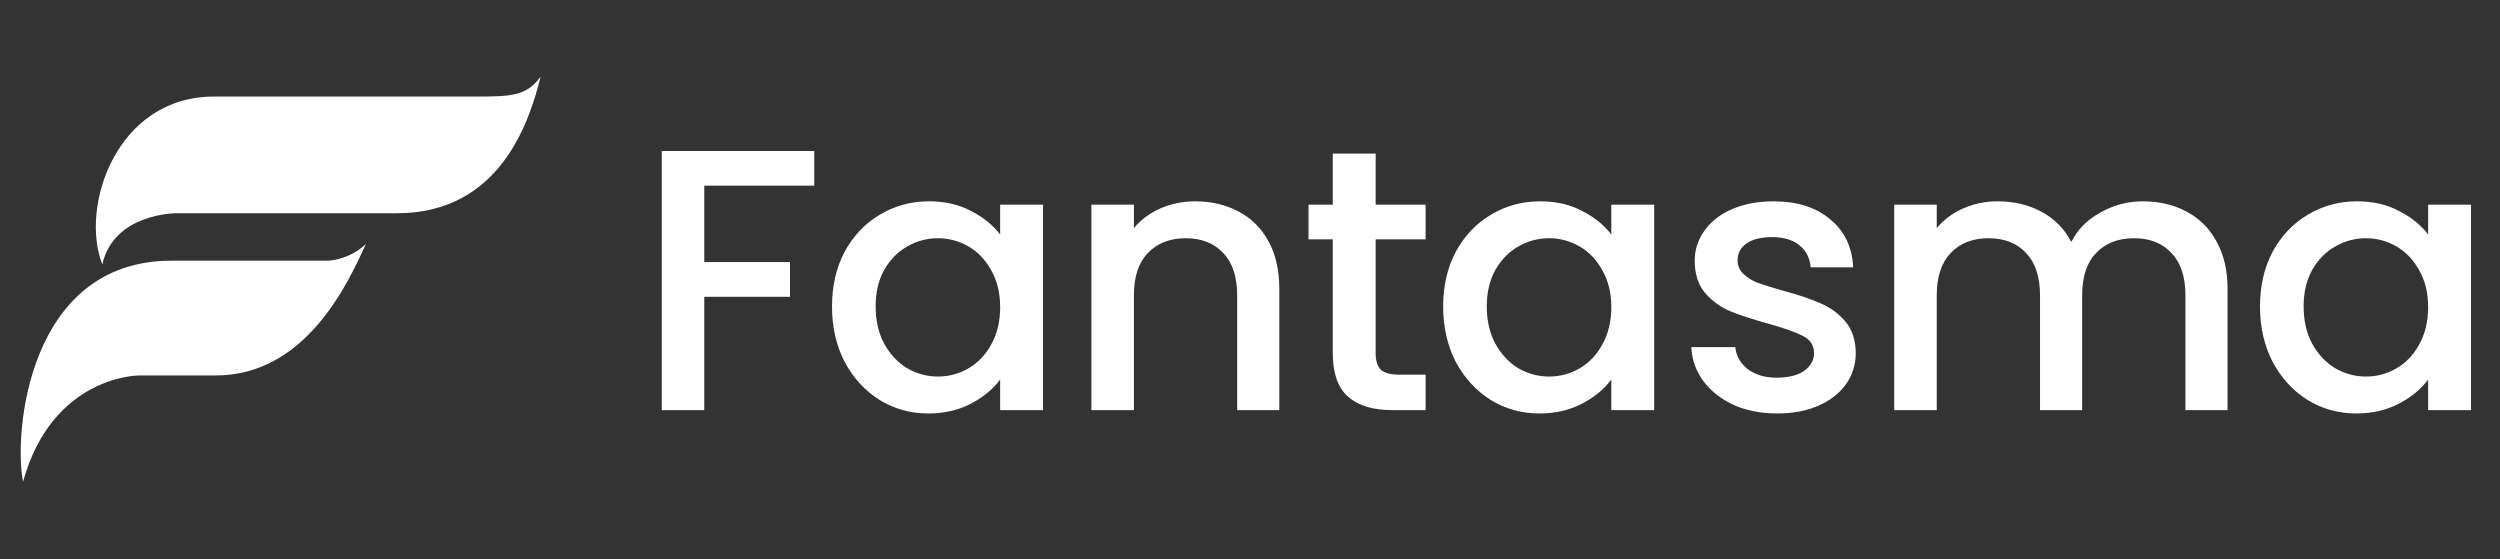
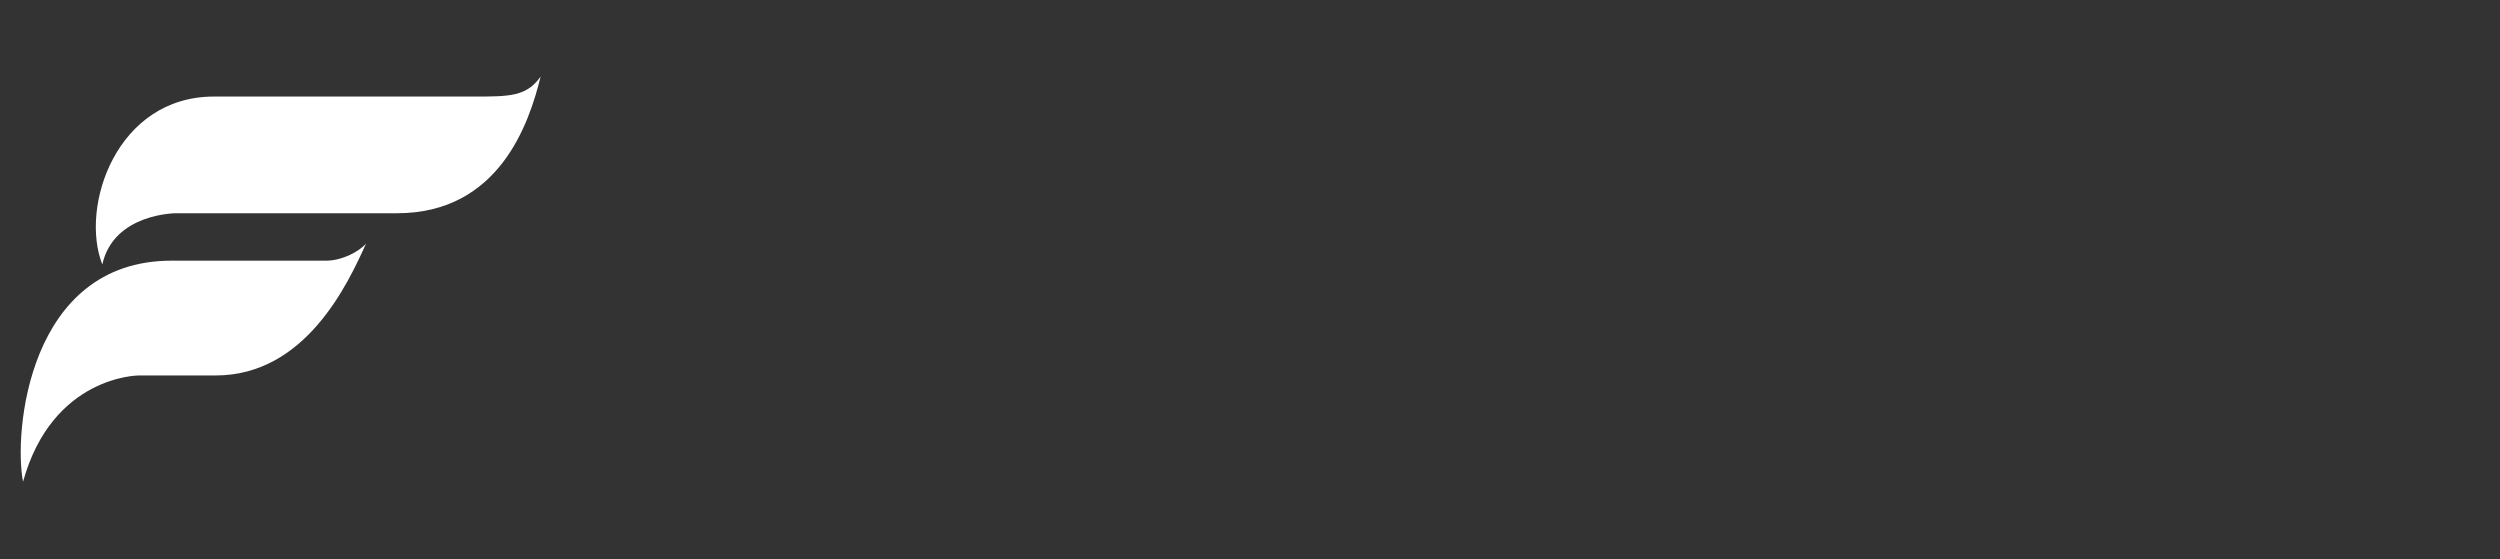
<svg xmlns="http://www.w3.org/2000/svg" width="1207" height="270" viewBox="0 0 1207 270" fill="none">
  <rect x="0" y="0" width="1207" height="270" fill="#333333" stroke="none" />
  <path d="M11.127 232.569C6.547 209.669 13.219 125.853 82.835 125.854H157.49C164.818 125.854 173.063 121.731 176.727 117.609C168.025 136.846 147.613 181.272 104.102 181.272H67.004C67.004 181.272 25.325 181.272 11.127 232.569Z" fill="white" />
  <path d="M49.401 127.685C38.409 99.747 56.239 46.618 103.251 46.618L228.482 46.618C246.223 46.618 254.13 46.618 261 37C255.504 59.442 241.047 102.953 191.647 102.953H84.931C84.931 102.953 54.897 102.953 49.401 127.685Z" fill="white" />
-   <path d="M393.12 72.9V89.64H340.02V126.54H381.42V143.28H340.02V198H319.5V72.9H393.12ZM401.697 147.96C401.697 138 403.737 129.18 407.817 121.5C412.017 113.82 417.657 107.88 424.737 103.68C431.937 99.36 439.857 97.2 448.497 97.2C456.297 97.2 463.077 98.76 468.837 101.88C474.717 104.88 479.397 108.66 482.877 113.22V98.82H503.577V198H482.877V183.24C479.397 187.92 474.657 191.82 468.657 194.94C462.657 198.06 455.817 199.62 448.137 199.62C439.617 199.62 431.817 197.46 424.737 193.14C417.657 188.7 412.017 182.58 407.817 174.78C403.737 166.86 401.697 157.92 401.697 147.96ZM482.877 148.32C482.877 141.48 481.437 135.54 478.557 130.5C475.797 125.46 472.137 121.62 467.577 118.98C463.017 116.34 458.097 115.02 452.817 115.02C447.537 115.02 442.617 116.34 438.057 118.98C433.497 121.5 429.777 125.28 426.897 130.32C424.137 135.24 422.757 141.12 422.757 147.96C422.757 154.8 424.137 160.8 426.897 165.96C429.777 171.12 433.497 175.08 438.057 177.84C442.737 180.48 447.657 181.8 452.817 181.8C458.097 181.8 463.017 180.48 467.577 177.84C472.137 175.2 475.797 171.36 478.557 166.32C481.437 161.16 482.877 155.16 482.877 148.32ZM576.969 97.2C584.769 97.2 591.729 98.82 597.849 102.06C604.089 105.3 608.949 110.1 612.429 116.46C615.909 122.82 617.649 130.5 617.649 139.5V198H597.309V142.56C597.309 133.68 595.089 126.9 590.649 122.22C586.209 117.42 580.149 115.02 572.469 115.02C564.789 115.02 558.669 117.42 554.109 122.22C549.669 126.9 547.449 133.68 547.449 142.56V198H526.929V98.82H547.449V110.16C550.809 106.08 555.069 102.9 560.229 100.62C565.509 98.34 571.089 97.2 576.969 97.2ZM664.163 115.56V170.46C664.163 174.18 665.003 176.88 666.683 178.56C668.483 180.12 671.483 180.9 675.683 180.9H688.283V198H672.083C662.843 198 655.763 195.84 650.843 191.52C645.923 187.2 643.463 180.18 643.463 170.46V115.56H631.763V98.82H643.463V74.16H664.163V98.82H688.283V115.56H664.163ZM696.756 147.96C696.756 138 698.796 129.18 702.876 121.5C707.076 113.82 712.716 107.88 719.796 103.68C726.996 99.36 734.916 97.2 743.556 97.2C751.356 97.2 758.136 98.76 763.896 101.88C769.776 104.88 774.456 108.66 777.936 113.22V98.82H798.636V198H777.936V183.24C774.456 187.92 769.716 191.82 763.716 194.94C757.716 198.06 750.876 199.62 743.196 199.62C734.676 199.62 726.876 197.46 719.796 193.14C712.716 188.7 707.076 182.58 702.876 174.78C698.796 166.86 696.756 157.92 696.756 147.96ZM777.936 148.32C777.936 141.48 776.496 135.54 773.616 130.5C770.856 125.46 767.196 121.62 762.636 118.98C758.076 116.34 753.156 115.02 747.876 115.02C742.596 115.02 737.676 116.34 733.116 118.98C728.556 121.5 724.836 125.28 721.956 130.32C719.196 135.24 717.816 141.12 717.816 147.96C717.816 154.8 719.196 160.8 721.956 165.96C724.836 171.12 728.556 175.08 733.116 177.84C737.796 180.48 742.716 181.8 747.876 181.8C753.156 181.8 758.076 180.48 762.636 177.84C767.196 175.2 770.856 171.36 773.616 166.32C776.496 161.16 777.936 155.16 777.936 148.32ZM857.988 199.62C850.188 199.62 843.168 198.24 836.928 195.48C830.808 192.6 825.948 188.76 822.348 183.96C818.748 179.04 816.828 173.58 816.588 167.58H837.828C838.188 171.78 840.168 175.32 843.768 178.2C847.488 180.96 852.108 182.34 857.628 182.34C863.388 182.34 867.828 181.26 870.948 179.1C874.188 176.82 875.808 173.94 875.808 170.46C875.808 166.74 874.008 163.98 870.408 162.18C866.928 160.38 861.348 158.4 853.668 156.24C846.228 154.2 840.168 152.22 835.488 150.3C830.808 148.38 826.728 145.44 823.248 141.48C819.888 137.52 818.208 132.3 818.208 125.82C818.208 120.54 819.768 115.74 822.888 111.42C826.008 106.98 830.448 103.5 836.208 100.98C842.088 98.46 848.808 97.2 856.368 97.2C867.648 97.2 876.708 100.08 883.548 105.84C890.508 111.48 894.228 119.22 894.708 129.06H874.188C873.828 124.62 872.028 121.08 868.788 118.44C865.548 115.8 861.168 114.48 855.648 114.48C850.248 114.48 846.108 115.5 843.228 117.54C840.348 119.58 838.908 122.28 838.908 125.64C838.908 128.28 839.868 130.5 841.788 132.3C843.708 134.1 846.048 135.54 848.808 136.62C851.568 137.58 855.648 138.84 861.048 140.4C868.248 142.32 874.128 144.3 878.688 146.34C883.368 148.26 887.388 151.14 890.748 154.98C894.108 158.82 895.848 163.92 895.968 170.28C895.968 175.92 894.408 180.96 891.288 185.4C888.168 189.84 883.728 193.32 877.968 195.84C872.328 198.36 865.668 199.62 857.988 199.62ZM1034.6 97.2C1042.4 97.2 1049.36 98.82 1055.48 102.06C1061.72 105.3 1066.58 110.1 1070.06 116.46C1073.66 122.82 1075.46 130.5 1075.46 139.5V198H1055.12V142.56C1055.12 133.68 1052.9 126.9 1048.46 122.22C1044.02 117.42 1037.96 115.02 1030.28 115.02C1022.6 115.02 1016.48 117.42 1011.92 122.22C1007.48 126.9 1005.26 133.68 1005.26 142.56V198H984.921V142.56C984.921 133.68 982.701 126.9 978.261 122.22C973.821 117.42 967.761 115.02 960.081 115.02C952.401 115.02 946.281 117.42 941.721 122.22C937.281 126.9 935.061 133.68 935.061 142.56V198H914.541V98.82H935.061V110.16C938.421 106.08 942.681 102.9 947.841 100.62C953.001 98.34 958.521 97.2 964.401 97.2C972.321 97.2 979.401 98.88 985.641 102.24C991.881 105.6 996.681 110.46 1000.04 116.82C1003.04 110.82 1007.72 106.08 1014.08 102.6C1020.44 99 1027.28 97.2 1034.6 97.2ZM1091.13 147.96C1091.13 138 1093.17 129.18 1097.25 121.5C1101.45 113.82 1107.09 107.88 1114.17 103.68C1121.37 99.36 1129.29 97.2 1137.93 97.2C1145.73 97.2 1152.51 98.76 1158.27 101.88C1164.15 104.88 1168.83 108.66 1172.31 113.22V98.82H1193.01V198H1172.31V183.24C1168.83 187.92 1164.09 191.82 1158.09 194.94C1152.09 198.06 1145.25 199.62 1137.57 199.62C1129.05 199.62 1121.25 197.46 1114.17 193.14C1107.09 188.7 1101.45 182.58 1097.25 174.78C1093.17 166.86 1091.13 157.92 1091.13 147.96ZM1172.31 148.32C1172.31 141.48 1170.87 135.54 1167.99 130.5C1165.23 125.46 1161.57 121.62 1157.01 118.98C1152.45 116.34 1147.53 115.02 1142.25 115.02C1136.97 115.02 1132.05 116.34 1127.49 118.98C1122.93 121.5 1119.21 125.28 1116.33 130.32C1113.57 135.24 1112.19 141.12 1112.19 147.96C1112.19 154.8 1113.57 160.8 1116.33 165.96C1119.21 171.12 1122.93 175.08 1127.49 177.84C1132.17 180.48 1137.09 181.8 1142.25 181.8C1147.53 181.8 1152.45 180.48 1157.01 177.84C1161.57 175.2 1165.23 171.36 1167.99 166.32C1170.87 161.16 1172.31 155.16 1172.31 148.32Z" fill="white" />
</svg>